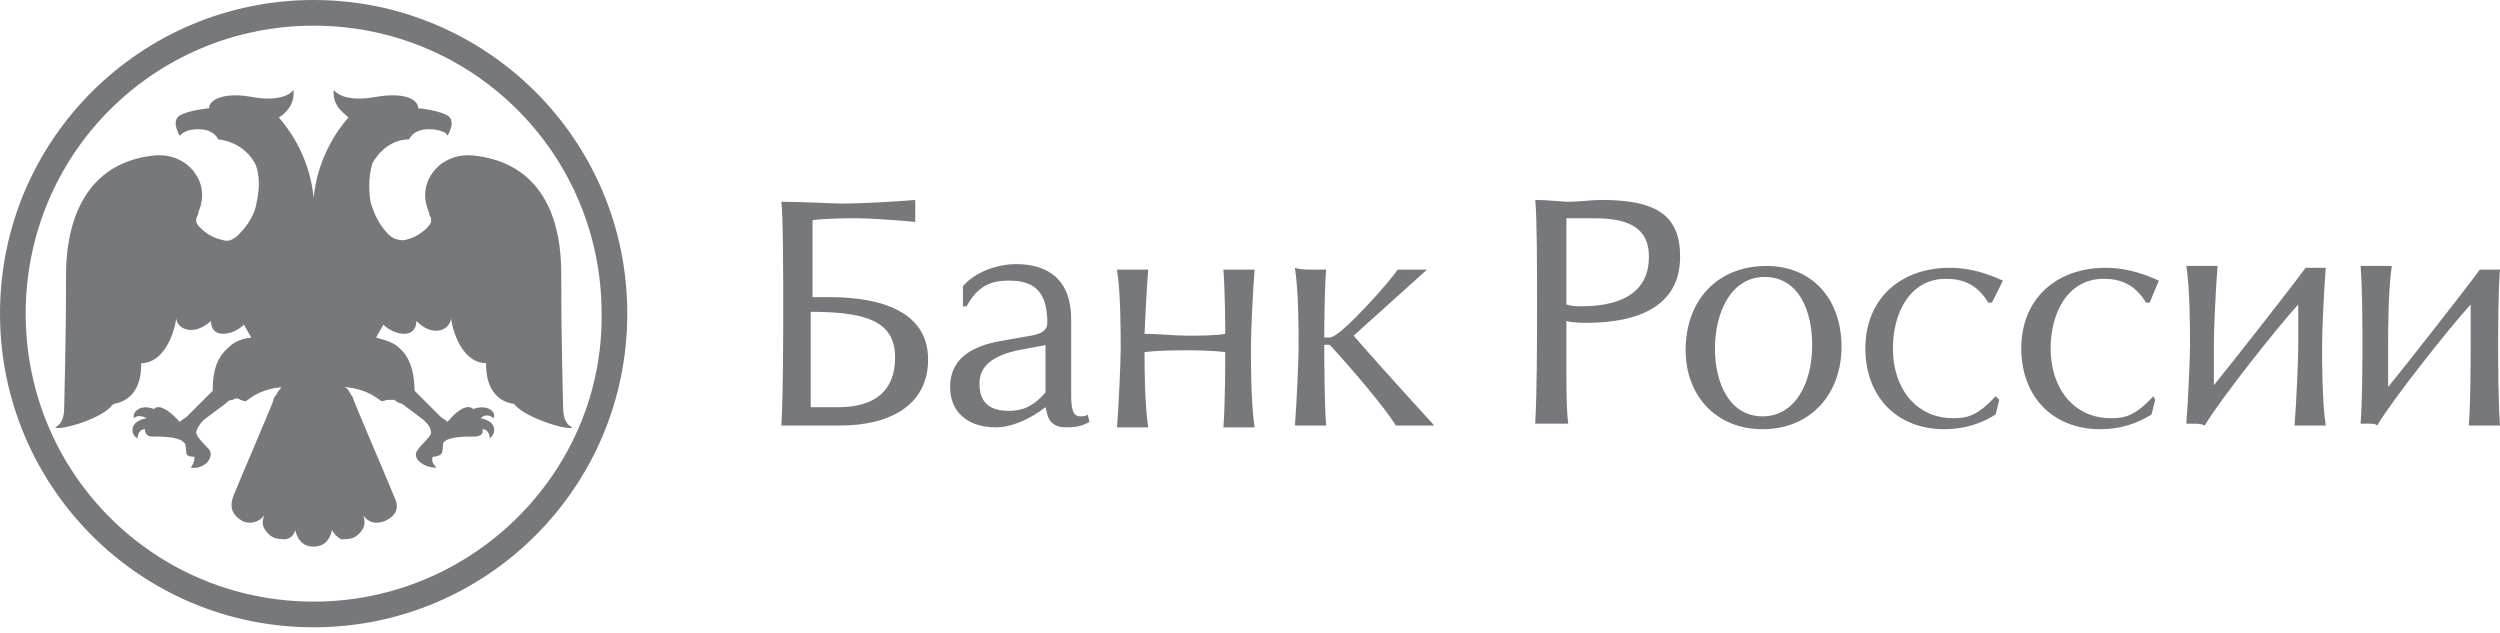
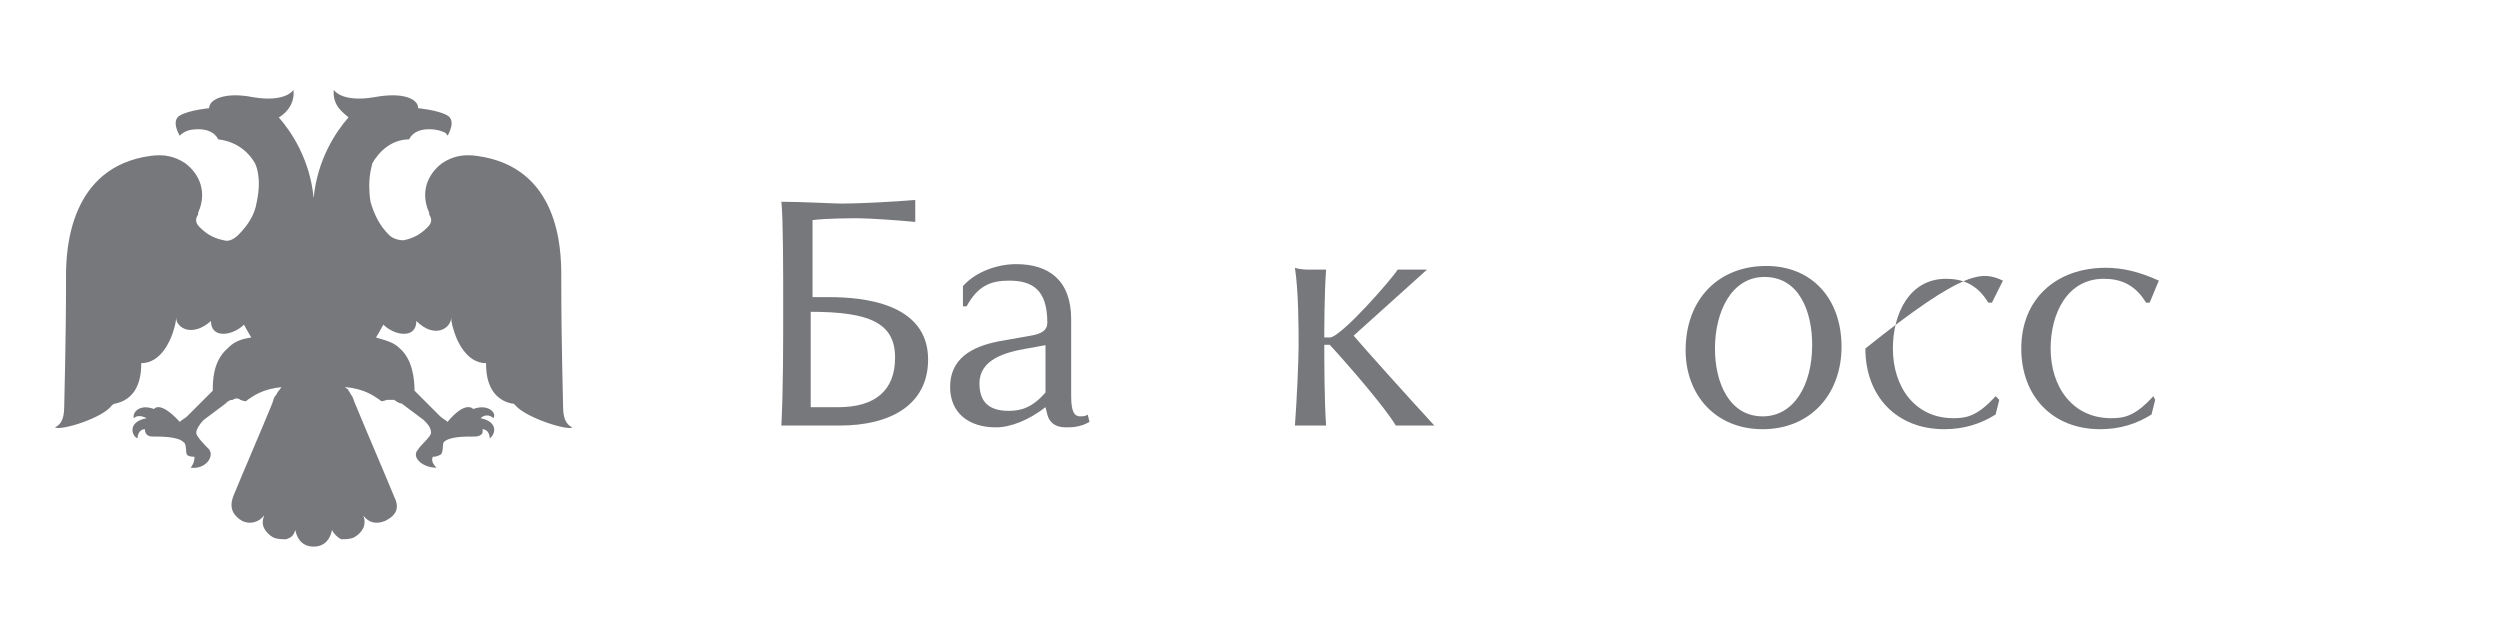
<svg xmlns="http://www.w3.org/2000/svg" width="300" height="76" viewBox="0 0 300 76" fill="none">
-   <path d="M37.638 0C16.948 0 0 16.728 0 37.638C0 58.327 16.728 75.275 37.638 75.275C58.327 75.275 75.275 58.547 75.275 37.638C75.275 16.728 58.327 0 37.638 0ZM37.638 72.194C18.489 72.194 3.081 56.786 3.081 37.638C3.081 18.489 18.489 3.081 37.638 3.081C56.786 3.081 72.194 18.489 72.194 37.638C72.414 56.566 56.786 72.194 37.638 72.194Z" fill="#77787B" />
  <path d="M37.638 65.591C38.958 65.591 39.618 64.71 39.839 63.61C40.059 64.05 40.499 64.49 40.939 64.71C41.379 64.71 42.04 64.71 42.48 64.49C42.92 64.27 43.36 63.83 43.58 63.389C43.8 62.949 43.8 62.289 43.58 61.849C44.241 62.729 45.121 62.949 46.222 62.509C47.542 61.849 47.982 60.968 47.322 59.648C45.781 55.906 44.241 52.384 42.7 48.643C42.48 48.202 42.48 47.982 42.26 47.542C42.04 47.322 42.04 47.102 41.819 46.882C41.819 46.662 41.599 46.662 41.379 46.441C43.8 46.662 44.901 47.542 45.561 47.982C45.781 48.202 45.781 48.202 46.442 47.982C46.662 47.982 47.102 47.982 47.322 47.982C47.542 48.202 47.982 48.422 48.203 48.422C49.083 49.083 49.963 49.743 50.844 50.403C51.284 50.844 51.724 51.284 51.724 51.944C51.724 52.384 50.404 53.485 50.183 53.925C49.303 54.805 50.624 56.126 52.384 56.126C51.944 55.686 51.724 55.246 51.944 54.806C52.164 54.806 52.385 54.806 52.825 54.585C53.265 54.365 53.045 53.265 53.265 53.045C53.925 52.384 55.686 52.384 57.007 52.384C57.447 52.384 58.107 52.164 57.887 51.504C58.547 51.504 58.767 52.164 58.767 52.604C59.428 52.164 59.868 50.623 57.667 50.183C58.107 49.743 58.767 49.743 59.208 50.183C59.648 49.523 58.547 48.422 56.786 49.083C56.786 49.083 55.906 47.982 53.705 50.623C53.485 50.403 53.045 50.183 52.825 49.963C51.944 49.083 49.743 46.882 49.743 46.882C49.743 45.561 49.523 43.14 47.982 41.819C47.322 41.159 46.662 40.939 45.121 40.499C45.121 40.499 45.781 39.398 46.002 38.958C47.322 40.279 49.963 40.719 49.963 38.518C52.164 40.719 54.145 39.398 54.145 38.078C54.145 38.738 54.365 39.398 54.586 40.059C54.806 40.719 55.906 43.58 58.327 43.58C58.327 44.461 58.327 47.762 61.409 48.422C61.629 48.422 61.629 48.422 61.849 48.643C63.169 50.183 68.232 51.724 68.672 51.284C68.232 51.064 67.572 50.623 67.572 48.863C67.572 47.762 67.351 41.599 67.351 33.015C67.351 29.934 67.131 20.029 57.227 18.709C55.686 18.488 54.365 18.709 53.045 19.589C51.284 20.91 50.404 23.111 51.504 25.532V25.752C51.944 26.412 51.724 26.852 51.284 27.293C50.404 28.173 49.523 28.613 48.423 28.833C47.762 28.833 47.102 28.613 46.662 28.173C45.561 27.073 44.901 25.752 44.461 24.211C44.02 21.35 44.681 19.809 44.681 19.589C45.561 18.048 47.102 16.728 49.083 16.728C49.963 14.967 52.605 15.627 52.605 15.627C53.265 15.847 53.485 15.847 53.705 16.288C53.705 16.288 54.806 14.527 53.705 13.866C52.605 13.206 50.183 12.986 50.183 12.986C50.183 11.885 48.423 11.005 44.901 11.665C40.939 12.326 40.059 10.785 40.059 10.785C39.839 12.766 41.379 13.646 41.819 14.086C40.279 15.847 38.078 19.149 37.638 23.771C37.197 19.149 34.996 15.847 33.456 14.086C33.896 13.866 35.437 12.766 35.216 10.785C35.216 10.785 34.336 12.326 30.374 11.665C27.073 11.005 25.092 11.885 25.092 12.986C25.092 12.986 22.671 13.206 21.57 13.866C20.47 14.527 21.57 16.288 21.57 16.288C21.79 16.067 22.01 15.847 22.671 15.627C22.671 15.627 25.312 14.967 26.192 16.728C28.173 16.948 29.714 18.048 30.594 19.589C30.594 19.589 31.475 21.13 30.814 24.211C30.594 25.752 29.714 27.073 28.613 28.173C28.173 28.613 27.513 29.053 26.852 28.833C25.752 28.613 24.872 28.173 23.991 27.293C23.551 26.852 23.331 26.412 23.771 25.752V25.532C24.872 23.111 23.991 20.91 22.23 19.589C20.91 18.709 19.589 18.488 18.048 18.709C8.364 20.029 7.924 29.934 7.924 33.015C7.924 41.599 7.704 47.762 7.704 48.863C7.704 50.623 7.043 51.064 6.603 51.284C7.263 51.724 12.326 50.183 13.426 48.643C13.426 48.643 13.646 48.422 13.867 48.422C16.948 47.762 16.948 44.461 16.948 43.58C19.369 43.58 20.47 40.719 20.69 40.059C20.91 39.398 21.13 38.738 21.13 38.078C21.13 39.398 23.111 40.499 25.312 38.518C25.312 40.719 27.953 40.279 29.274 38.958C29.494 39.398 30.154 40.499 30.154 40.499C28.613 40.719 27.953 41.159 27.293 41.819C25.532 43.36 25.532 45.781 25.532 46.882C25.532 46.882 23.331 49.083 22.451 49.963C22.23 50.183 21.79 50.403 21.57 50.623C19.149 47.982 18.489 49.083 18.489 49.083C16.728 48.422 15.847 49.523 16.067 50.183C16.508 49.743 17.168 49.963 17.608 50.183C15.187 50.623 15.847 52.384 16.508 52.604C16.508 52.164 16.728 51.504 17.388 51.504C17.388 52.164 17.828 52.384 18.268 52.384C19.369 52.384 21.35 52.384 22.01 53.045C22.451 53.265 22.23 54.365 22.451 54.585C22.671 54.806 23.111 54.806 23.331 54.806C23.331 55.246 23.331 55.466 22.891 56.126C24.651 56.346 25.752 54.805 25.092 53.925C24.651 53.485 23.551 52.384 23.551 51.944C23.551 51.504 23.991 50.844 24.431 50.403C25.312 49.743 26.192 49.083 27.073 48.422C27.293 48.202 27.513 47.982 27.953 47.982C28.173 47.762 28.613 47.762 28.834 47.982C29.494 48.202 29.494 48.202 29.714 47.982C30.374 47.542 31.475 46.662 33.896 46.441C33.676 46.441 33.676 46.662 33.456 46.882C33.236 47.102 33.236 47.322 33.015 47.542C32.795 47.762 32.795 48.202 32.575 48.643C31.035 52.384 29.494 55.906 27.953 59.648C27.513 60.968 27.953 61.849 29.054 62.509C29.934 62.949 31.035 62.729 31.695 61.849C31.475 62.509 31.475 62.949 31.695 63.389C31.915 63.83 32.355 64.27 32.795 64.49C33.236 64.71 33.896 64.71 34.336 64.71C34.996 64.49 35.216 64.27 35.437 63.61C35.657 64.71 36.317 65.591 37.638 65.591Z" fill="#77787B" />
  <path d="M101.027 24.431C103.008 24.431 107.41 24.211 109.831 23.991C109.831 24.431 109.831 25.091 109.831 25.312C109.831 25.532 109.831 26.192 109.831 26.632C107.63 26.412 104.109 26.192 103.008 26.192C102.128 26.192 99.266 26.192 97.505 26.412V35.656H99.486C103.448 35.656 111.372 36.317 111.372 43.14C111.372 48.642 106.75 51.064 100.807 51.064C100.147 51.064 97.726 51.064 95.965 51.064C95.304 51.064 94.424 51.064 93.764 51.064C93.984 46.882 93.984 41.379 93.984 36.757C93.984 32.575 93.984 26.192 93.764 24.211C96.185 24.211 100.147 24.431 101.027 24.431ZM97.505 48.863C98.386 48.863 99.707 48.863 100.587 48.863C104.989 48.863 107.41 46.882 107.41 42.92C107.41 38.738 104.329 37.417 97.285 37.417V48.863H97.505Z" fill="#77787B" />
  <path d="M115.554 34.336C117.095 32.575 119.736 31.695 121.937 31.695C125.899 31.695 128.54 33.675 128.54 38.298V47.542C128.54 49.523 128.98 49.963 129.64 49.963C129.861 49.963 130.301 49.963 130.521 49.743L130.741 50.623C129.64 51.284 128.54 51.284 127.88 51.284C126.559 51.284 125.899 50.623 125.679 49.743L125.459 48.863C123.478 50.403 121.277 51.284 119.516 51.284C116.214 51.284 114.013 49.523 114.013 46.441C114.013 43.14 116.434 41.599 119.956 40.939L123.698 40.279C125.018 40.059 125.679 39.618 125.679 38.738C125.679 34.776 123.918 33.675 121.056 33.675C118.855 33.675 117.315 34.336 115.994 36.757H115.554V34.336ZM125.679 41.379L123.257 41.819C120.616 42.26 117.535 43.14 117.535 46.001C117.535 48.202 118.635 49.303 121.056 49.303C122.597 49.303 123.918 48.863 125.459 47.102V41.379H125.679Z" fill="#77787B" />
-   <path d="M136.023 32.355C136.464 32.355 137.124 32.355 137.784 32.355C137.564 35.216 137.344 39.839 137.344 40.059C138.885 40.059 141.086 40.279 142.406 40.279C143.727 40.279 145.928 40.279 147.029 40.059C147.029 39.839 147.029 35.216 146.808 32.355C147.469 32.355 148.349 32.355 148.789 32.355C149.23 32.355 149.89 32.355 150.55 32.355C150.33 35.216 150.11 39.839 150.11 41.819C150.11 43.36 150.11 48.422 150.55 51.284C149.89 51.284 149.45 51.284 148.789 51.284C148.129 51.284 147.469 51.284 146.808 51.284C147.029 48.422 147.029 43.36 147.029 42.26C145.488 42.039 143.067 42.039 142.406 42.039C141.306 42.039 138.885 42.039 137.344 42.26C137.344 43.58 137.344 48.422 137.784 51.284C137.124 51.284 136.684 51.284 136.023 51.284C135.363 51.284 134.703 51.284 134.042 51.284C134.263 48.422 134.483 43.36 134.483 41.819C134.483 39.839 134.483 35.216 134.042 32.355C134.703 32.355 135.583 32.355 136.023 32.355Z" fill="#77787B" />
  <path d="M157.373 32.355C157.814 32.355 158.474 32.355 159.134 32.355C158.914 35.216 158.914 39.838 158.914 40.499H159.574C160.895 40.499 167.058 33.455 167.718 32.355C168.158 32.355 169.039 32.355 169.479 32.355C169.919 32.355 170.8 32.355 171.24 32.355L162.436 40.279C163.536 41.599 169.479 48.202 172.12 51.064C171.02 51.064 170.359 51.064 169.919 51.064C169.259 51.064 168.158 51.064 167.498 51.064C166.177 48.863 161.996 44.02 159.574 41.379H158.914C158.914 42.7 158.914 48.202 159.134 51.064C158.694 51.064 158.034 51.064 157.373 51.064C156.713 51.064 156.053 51.064 155.392 51.064C155.613 48.202 155.833 43.14 155.833 41.599C155.833 39.618 155.833 34.996 155.392 32.135C156.053 32.355 156.713 32.355 157.373 32.355Z" fill="#77787B" />
-   <path d="M188.188 24.211C189.508 24.211 191.049 23.991 192.15 23.991C198.973 23.991 201.614 25.972 201.614 30.814C201.614 36.757 196.552 38.738 190.389 38.738C189.949 38.738 188.628 38.738 187.968 38.518V44.901C187.968 46.661 187.968 49.083 188.188 50.843C187.527 50.843 186.867 50.843 186.207 50.843C185.547 50.843 184.666 50.843 184.226 50.843C184.446 46.661 184.446 41.159 184.446 36.537C184.446 32.355 184.446 25.972 184.226 23.991C185.767 23.991 187.307 24.211 188.188 24.211ZM189.728 36.757C195.011 36.757 197.872 34.776 197.872 30.814C197.872 27.072 195.011 26.192 191.269 26.192C190.609 26.192 188.408 26.192 187.968 26.192V36.537C188.628 36.757 189.288 36.757 189.728 36.757Z" fill="#77787B" />
  <path d="M220.983 41.599C220.983 47.322 217.241 51.504 211.519 51.504C205.796 51.504 202.274 47.322 202.274 42.039C202.274 35.877 206.236 31.915 211.959 31.915C217.461 31.915 220.983 35.877 220.983 41.599ZM205.796 41.819C205.796 46.001 207.557 49.963 211.519 49.963C215.26 49.963 217.461 46.221 217.461 41.379C217.461 37.417 215.921 33.235 211.739 33.235C207.777 33.235 205.796 37.417 205.796 41.819Z" fill="#77787B" />
-   <path d="M239.031 36.317H238.591C237.271 34.116 235.51 33.455 233.529 33.455C229.127 33.455 227.146 37.637 227.146 41.819C227.146 46.441 229.787 50.183 234.409 50.183C235.95 50.183 237.271 49.963 239.472 47.542L239.912 47.982L239.472 49.743C237.711 50.843 235.73 51.504 233.309 51.504C227.586 51.504 223.844 47.542 223.844 41.819C223.844 35.877 228.026 32.135 233.969 32.135C235.95 32.135 237.931 32.575 240.352 33.675L239.031 36.317Z" fill="#77787B" />
+   <path d="M239.031 36.317H238.591C237.271 34.116 235.51 33.455 233.529 33.455C229.127 33.455 227.146 37.637 227.146 41.819C227.146 46.441 229.787 50.183 234.409 50.183C235.95 50.183 237.271 49.963 239.472 47.542L239.912 47.982L239.472 49.743C237.711 50.843 235.73 51.504 233.309 51.504C227.586 51.504 223.844 47.542 223.844 41.819C235.95 32.135 237.931 32.575 240.352 33.675L239.031 36.317Z" fill="#77787B" />
  <path d="M257.96 36.317H257.52C256.2 34.116 254.439 33.455 252.458 33.455C248.056 33.455 246.075 37.637 246.075 41.819C246.075 46.441 248.716 50.183 253.338 50.183C254.879 50.183 256.2 49.963 258.401 47.542L258.621 47.982L258.18 49.743C256.42 50.843 254.439 51.504 252.018 51.504C246.295 51.504 242.553 47.542 242.553 41.819C242.553 35.877 246.735 32.135 252.678 32.135C254.659 32.135 256.64 32.575 259.061 33.675L257.96 36.317Z" fill="#77787B" />
-   <path d="M263.463 50.844C263.243 50.844 262.582 50.844 262.362 50.844C262.582 47.982 262.803 42.92 262.803 41.379C262.803 39.398 262.803 34.776 262.362 31.915C263.023 31.915 263.903 31.915 264.343 31.915C264.784 31.915 265.444 31.915 266.104 31.915C265.884 34.776 265.664 39.398 265.664 41.379C265.664 42.92 265.664 45.121 265.664 46.221C267.645 43.8 274.908 34.556 276.669 32.135C277.109 32.135 277.329 32.135 277.77 32.135C277.99 32.135 278.87 32.135 279.09 32.135C278.87 34.996 278.65 39.618 278.65 41.599C278.65 43.14 278.65 48.202 279.09 51.064C278.43 51.064 277.99 51.064 277.329 51.064C276.669 51.064 276.009 51.064 275.348 51.064C275.569 48.202 275.789 43.14 275.789 41.599C275.789 39.618 275.789 37.197 275.789 36.537C273.368 39.178 266.544 47.762 264.563 51.064C264.123 50.844 263.683 50.844 263.463 50.844Z" fill="#77787B" />
-   <path d="M284.373 50.844C284.153 50.844 283.492 50.844 283.272 50.844C283.492 47.982 283.492 42.92 283.492 41.379C283.492 39.398 283.492 34.776 283.272 31.915C283.932 31.915 284.813 31.915 285.253 31.915C285.693 31.915 286.354 31.915 287.014 31.915C286.574 34.996 286.574 39.618 286.574 41.599C286.574 43.14 286.574 45.341 286.574 46.442C288.555 44.02 295.818 34.776 297.579 32.355C298.019 32.355 298.239 32.355 298.679 32.355C298.899 32.355 299.78 32.355 300 32.355C299.78 34.996 299.78 39.618 299.78 41.599C299.78 43.14 299.78 48.202 300 51.064C299.34 51.064 298.899 51.064 298.239 51.064C297.579 51.064 296.918 51.064 296.258 51.064C296.478 48.202 296.478 43.14 296.478 41.599C296.478 39.618 296.478 37.197 296.478 36.537C294.057 39.178 287.234 47.762 285.253 51.064C285.033 50.844 284.813 50.844 284.373 50.844Z" fill="#77787B" />
</svg>